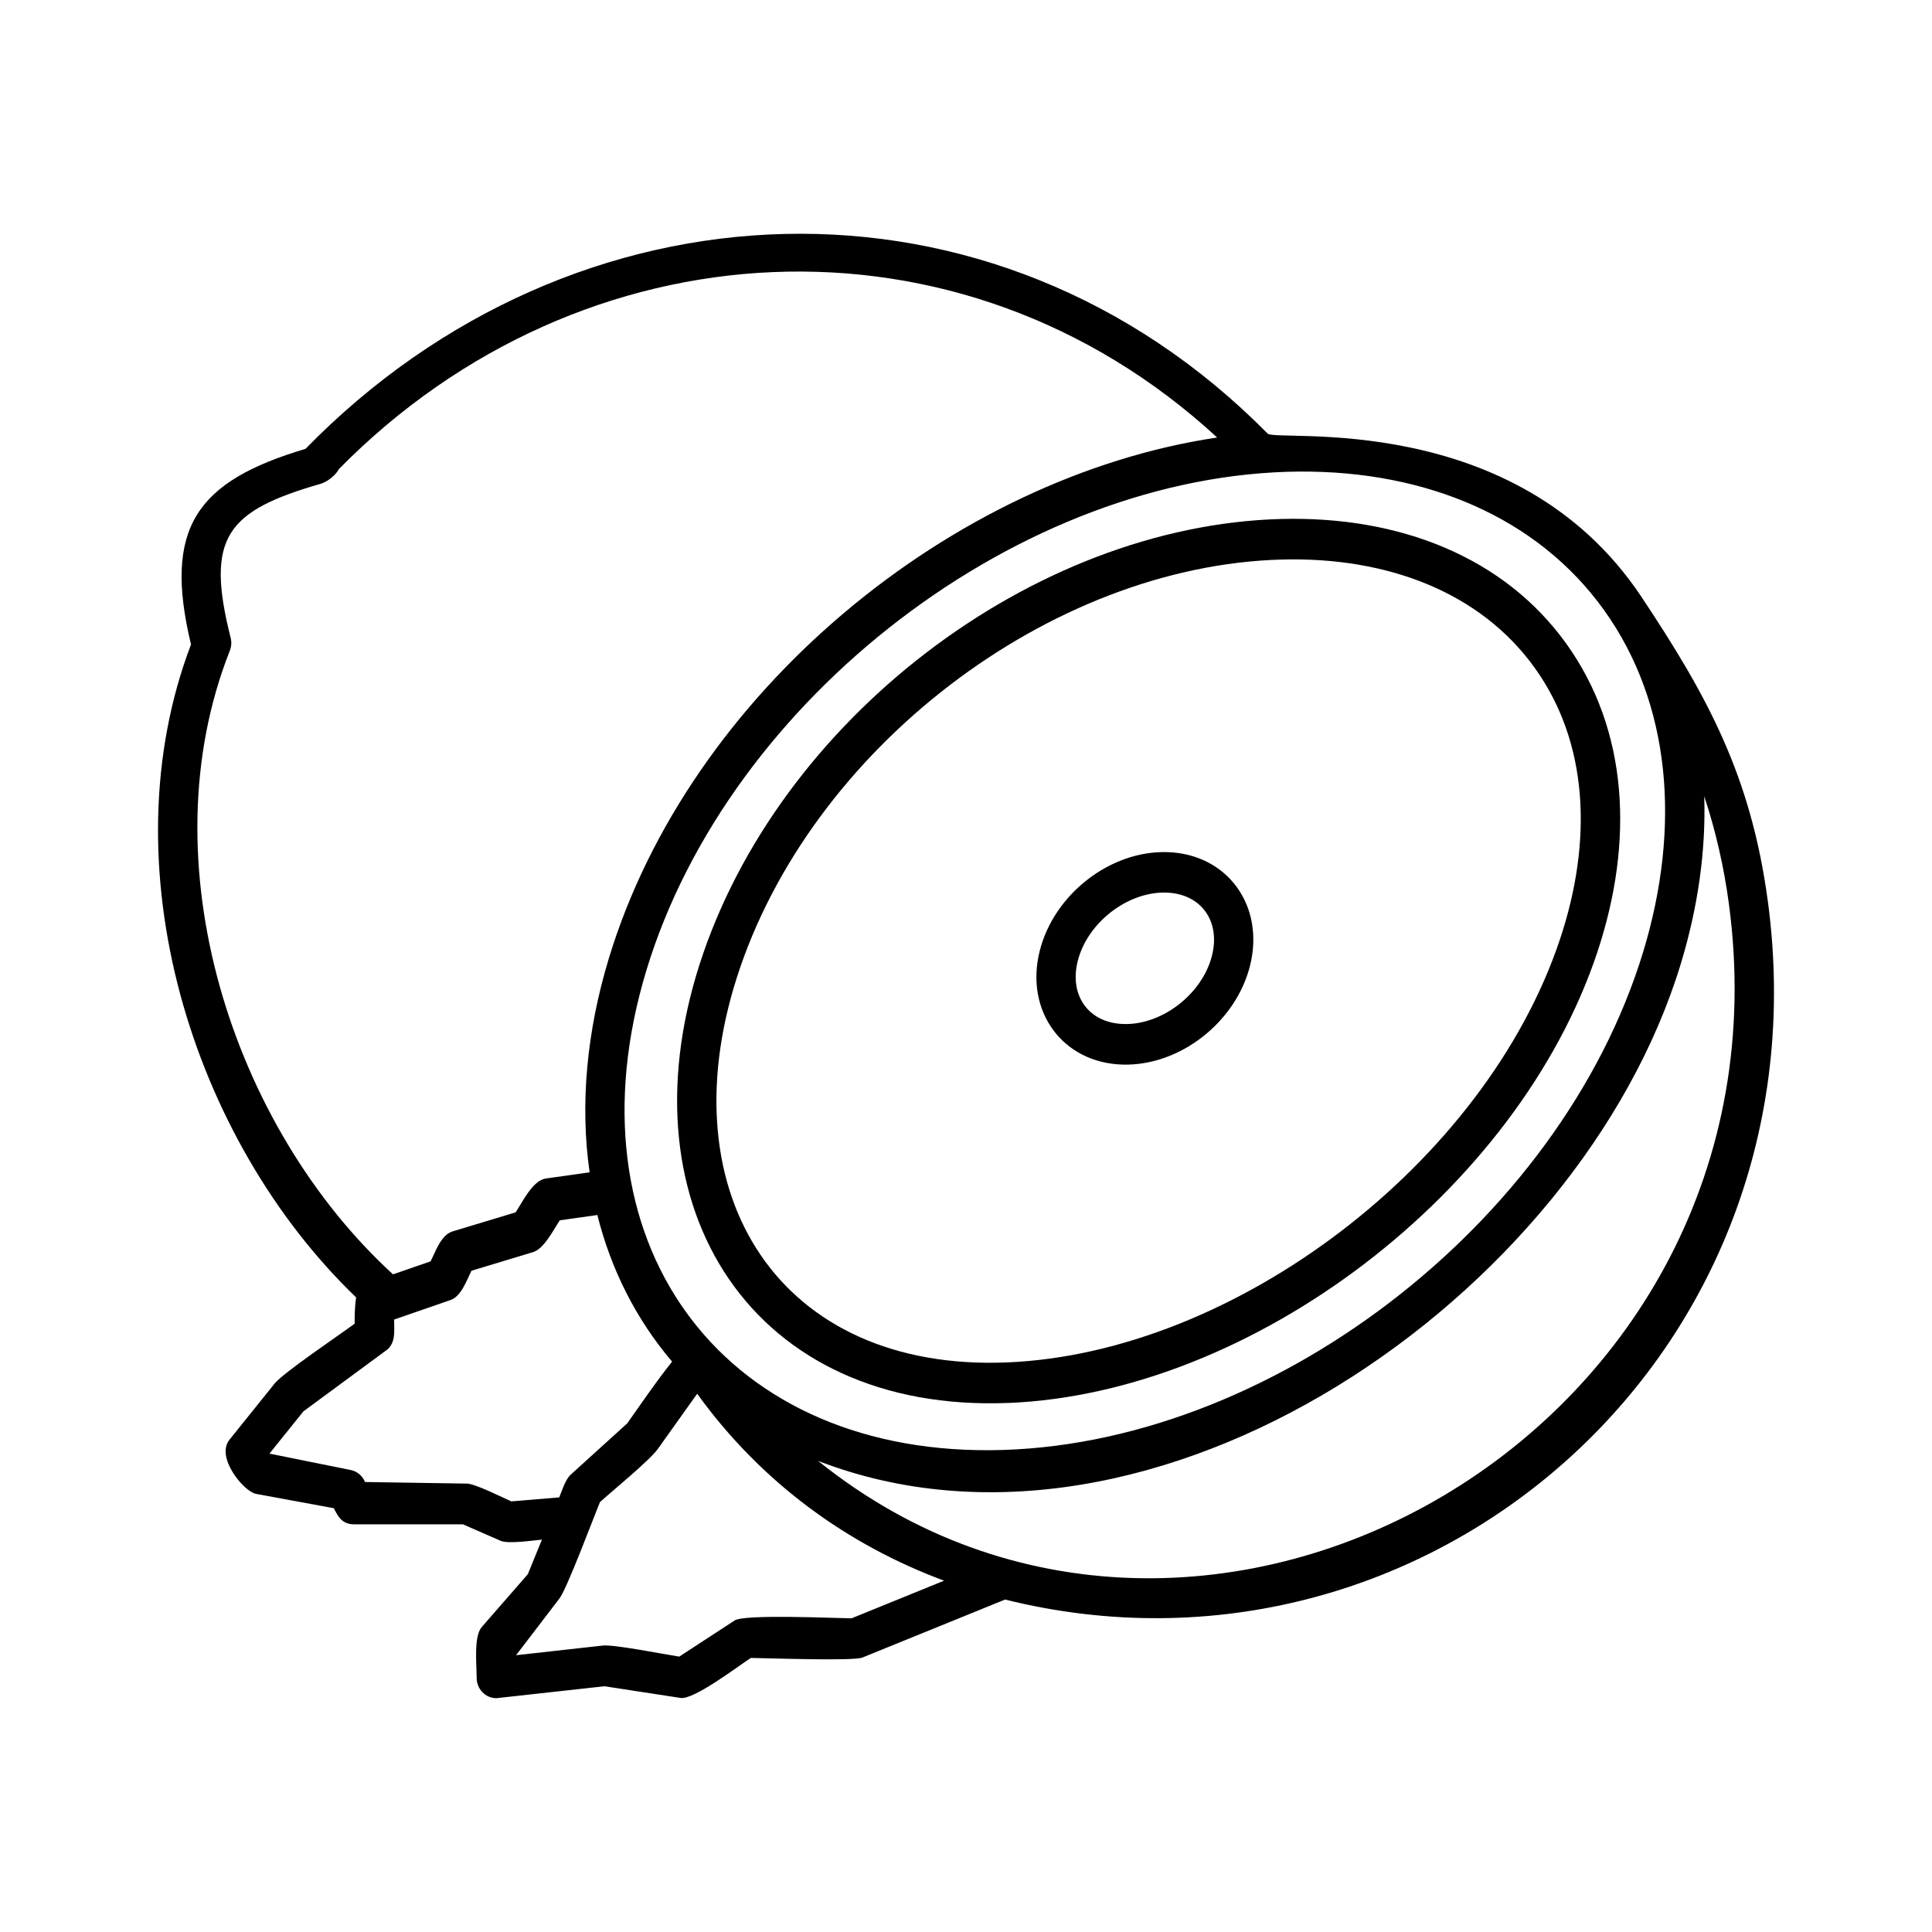
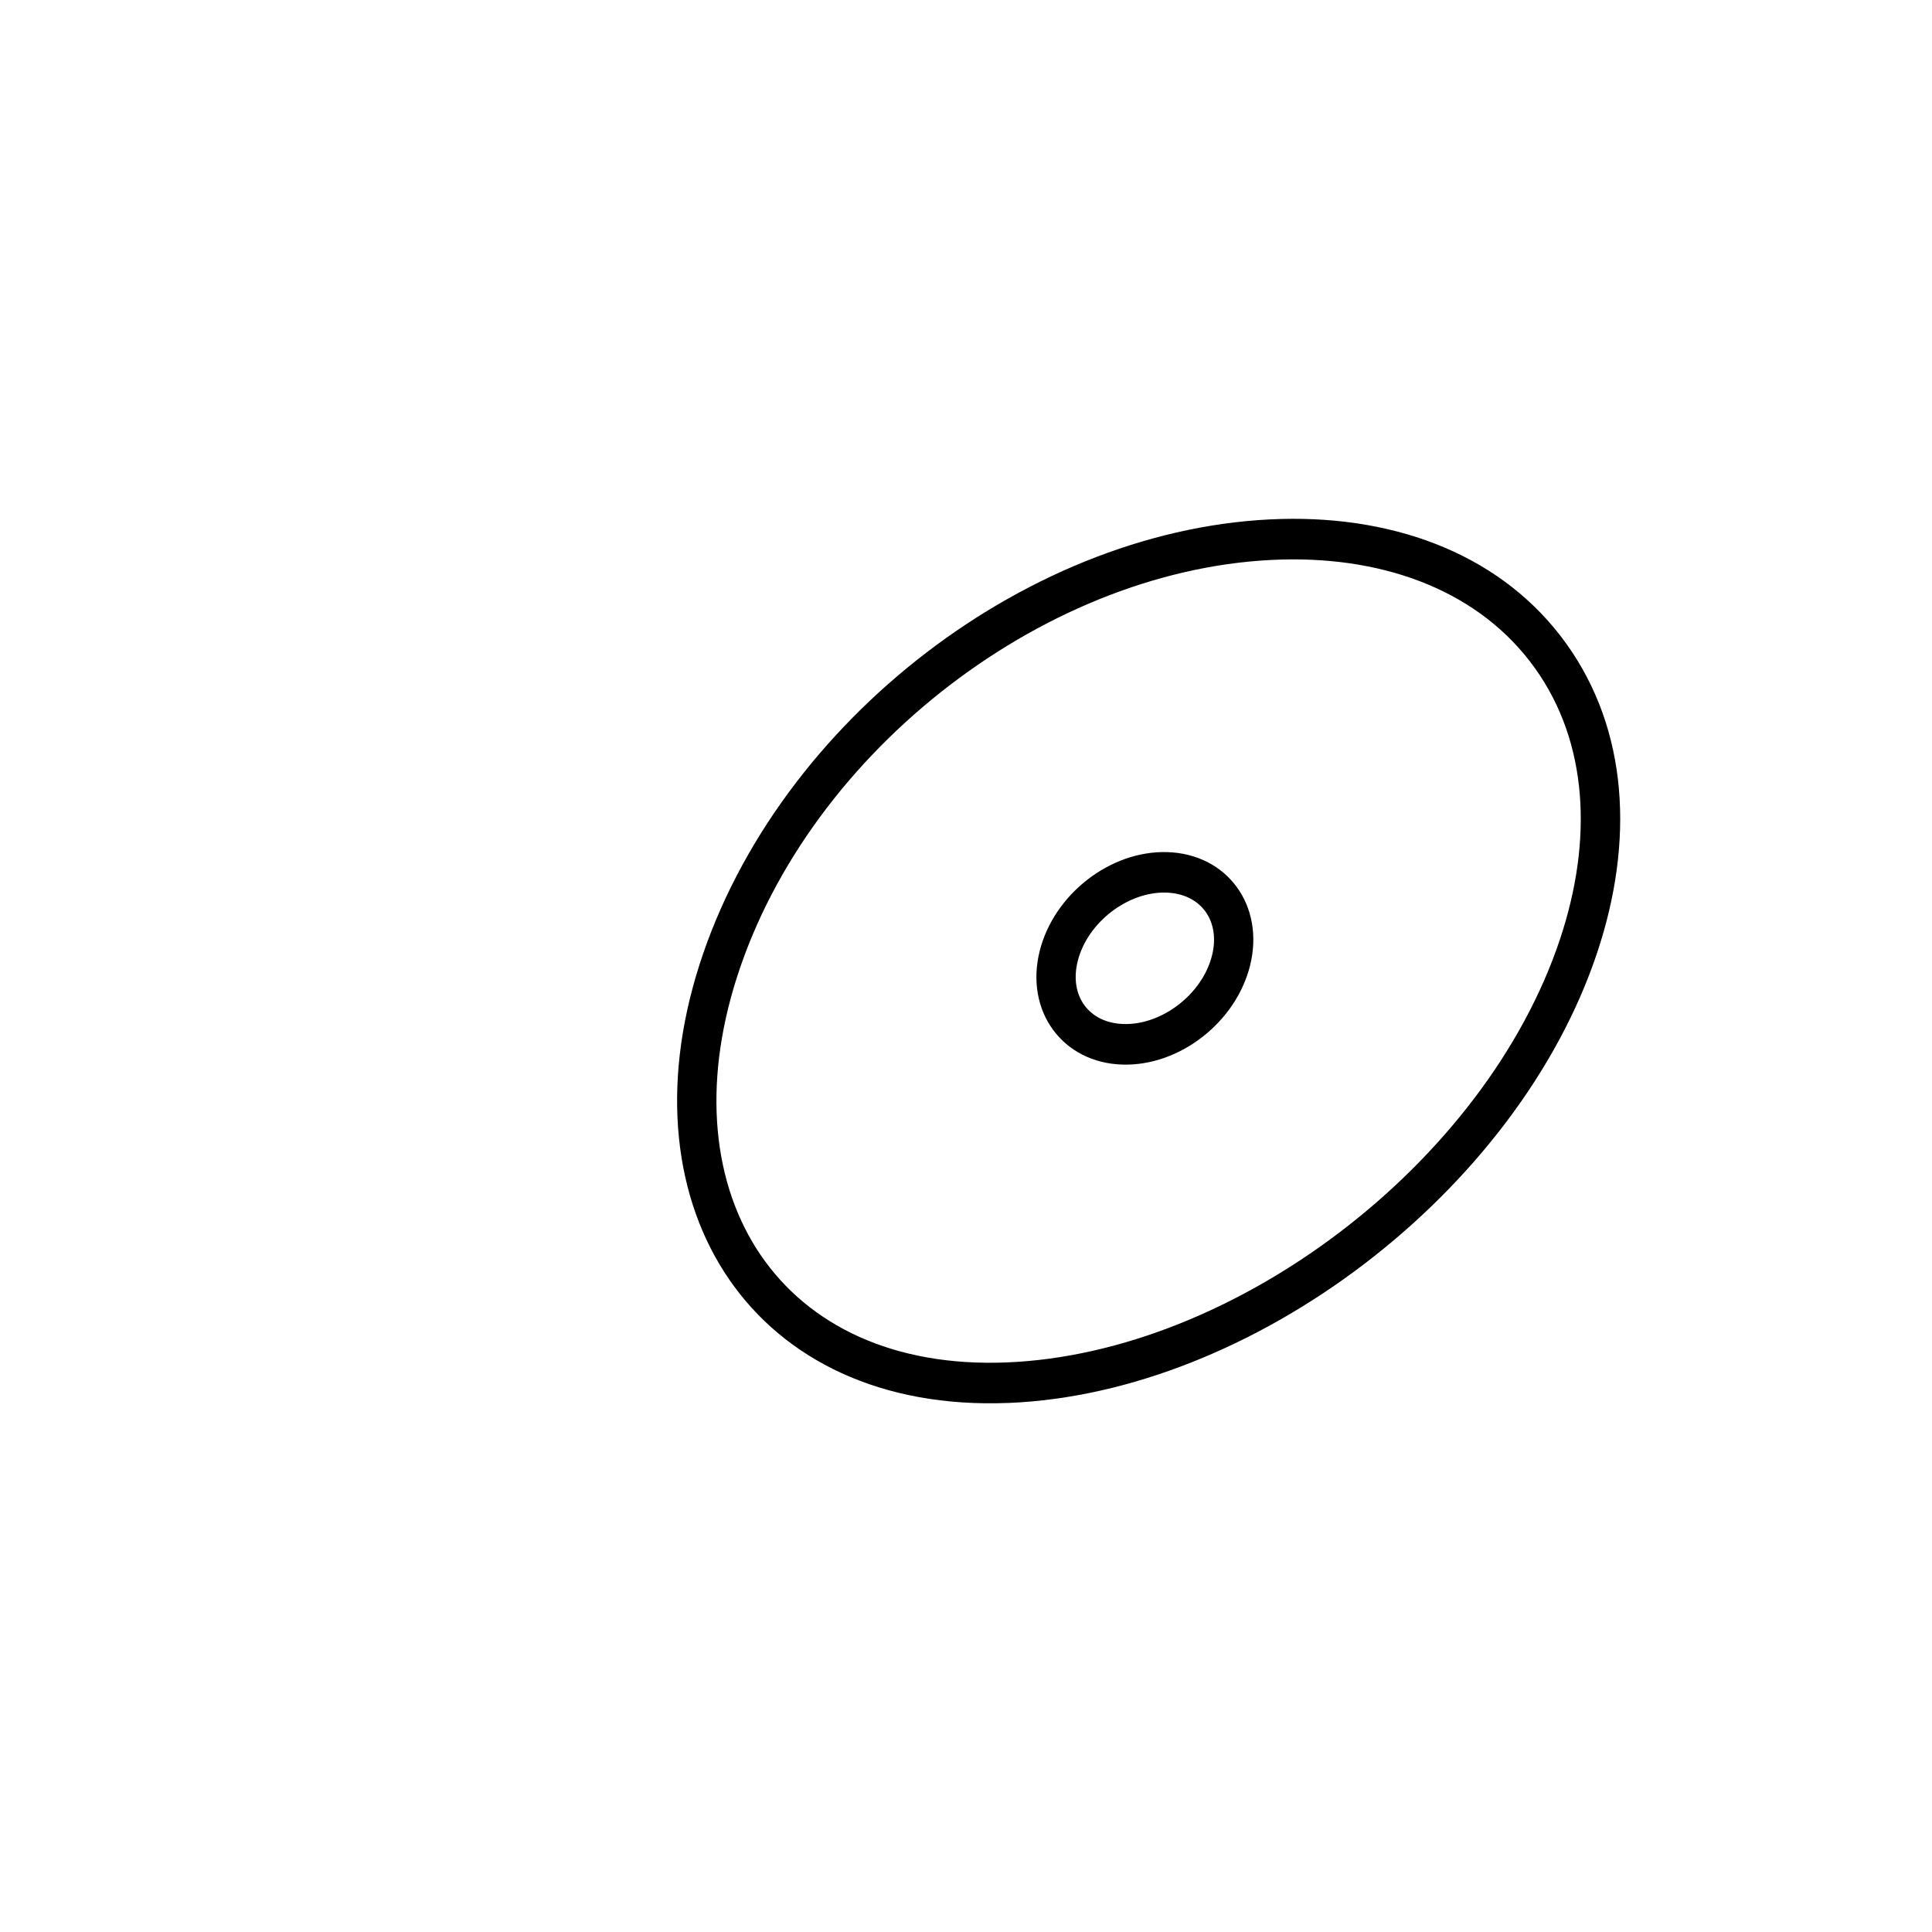
<svg xmlns="http://www.w3.org/2000/svg" fill="#000000" width="800px" height="800px" version="1.1" viewBox="144 144 512 512">
  <g>
-     <path d="m612.49 382.82c-4.453-33.258-16.066-54.477-33.52-80.691-33.363-50.07-96.781-40.898-99.035-43.227-72.625-73.543-183.77-68.883-254.98 4.055-28.863 8.586-37.777 20.867-30.336 51.832-22.285 58.523 0.102 131.07 43.762 173.04-0.422 2.836-0.387 5.336-0.387 6.961-4.098 3.023-18.762 12.898-21.199 15.84l-11.984 14.918c-3.719 4.644 3.758 13.68 7.008 14.34l20.652 3.805c1.168 2.383 2.312 4.238 5.285 4.266h28.934l9.934 4.352c2.102 0.918 8.496-0.082 11-0.293l-3.75 9.168-12.207 14c-2.172 2.488-1.344 10.02-1.344 13.461 0 2.973 2.336 5.391 5.219 5.391l28.633-3.164 20.219 3.102c3.473 0.523 15.133-8.352 18.574-10.605 4.473 0.039 27.074 0.883 29.59-0.109l37.801-15.367c110.93 27.613 218.34-64.109 202.14-185.07zm-124.09-113.85c33.441-0.211 63 12.027 80.719 36.758 17.703 24.723 20.367 57.473 10.367 90.43-21.949 72.34-99.656 131.69-173.09 132.16-72.16 0.465-112.67-56.078-91.09-127.19 21.945-72.34 99.594-131.64 173.09-132.16zm-283.49 47.453c0.438-1.109 0.488-2.289 0.223-3.367-6.769-26.73-1.094-33.66 23.977-40.883 1.152-0.348 3.598-1.785 4.715-3.879 64.359-65.371 164.71-71.008 232.74-8.348-70.293 10.469-139.86 67.645-161.2 137.98-5.875 19.34-7.703 38.699-5.109 56.754l-11.578 1.633c-3.477 0.48-6.117 6.07-8.035 8.973l-16.695 5.047c-3.059 0.918-4.43 5.164-5.836 7.941l-9.961 3.441c-42.73-39.074-65.34-109.48-43.234-165.3zm74.602 225.46c-2.344-1.023-9.645-4.715-11.789-4.715l-26.984-0.418c-0.672-1.621-2.09-2.871-3.894-3.203l-21.438-4.328 9.008-11.199 21.504-15.844c3.098-1.934 2.527-5.301 2.527-8.484l14.93-5.164c2.871-0.992 4.223-5.098 5.578-7.769l16.148-4.883c2.988-0.742 5.516-5.871 7.246-8.48l9.961-1.406c3.602 14.434 10.305 27.703 19.809 38.859-3.824 4.691-9.609 13.148-11.891 16.355l-14.992 13.602c-1.402 1.27-2.293 4.211-3.027 6.016zm90.152 30.992c-4.742-0.047-28.34-1.148-30.973 0.562l-14.688 9.586c-3.996-0.609-17.195-3.258-20.258-2.934l-22.988 2.559 11.418-14.918c1.844-2.117 9.125-21.531 10.809-25.652 3.324-3.012 13.215-11.082 15.324-14.062l10.453-14.66c17.078 23.668 39.98 40.094 65.43 49.543zm-8.855-41.719c88.836 34.316 201.76-43.215 228.64-131.81 4.543-14.973 6.664-29.961 6.191-44.34 3.023 9.133 5.219 18.707 6.535 28.531 18.711 139.58-139.73 229.33-241.37 147.62z" />
    <path d="m441.55 426.13c15.023 0.406 29.945-11.168 33.715-26.191 4-15.949-6.047-29.691-22.016-30.121-15.027-0.414-29.941 11.164-33.715 26.188-3.996 15.945 6.035 29.691 22.016 30.125zm-11.941-27.445c2.555-10.188 13.227-18.418 23.398-18.141 9.234 0.258 14.488 7.488 12.184 16.691-2.551 10.188-13.227 18.426-23.391 18.141-9.246-0.246-14.496-7.484-12.191-16.691z" />
    <path d="m411.23 515.8c64.801-2.621 134.91-55.988 156.05-119.37 9.84-29.492 8.195-58.961-8.152-81.789-16.547-23.102-44.359-33.922-75.551-33.109-66.008 1.715-133.47 53.363-154.2 118.09-20.75 64.812 14.387 118.9 81.852 116.17zm-71.941-112.8c19.34-60.418 82.902-109.12 144.53-110.72 27.879-0.719 52.551 8.676 66.945 28.773 14.125 19.723 15.391 45.656 6.641 71.883-19.754 59.211-86.047 109.66-146.58 112.12-60.203 2.445-89.992-44.398-71.539-102.05z" />
  </g>
</svg>